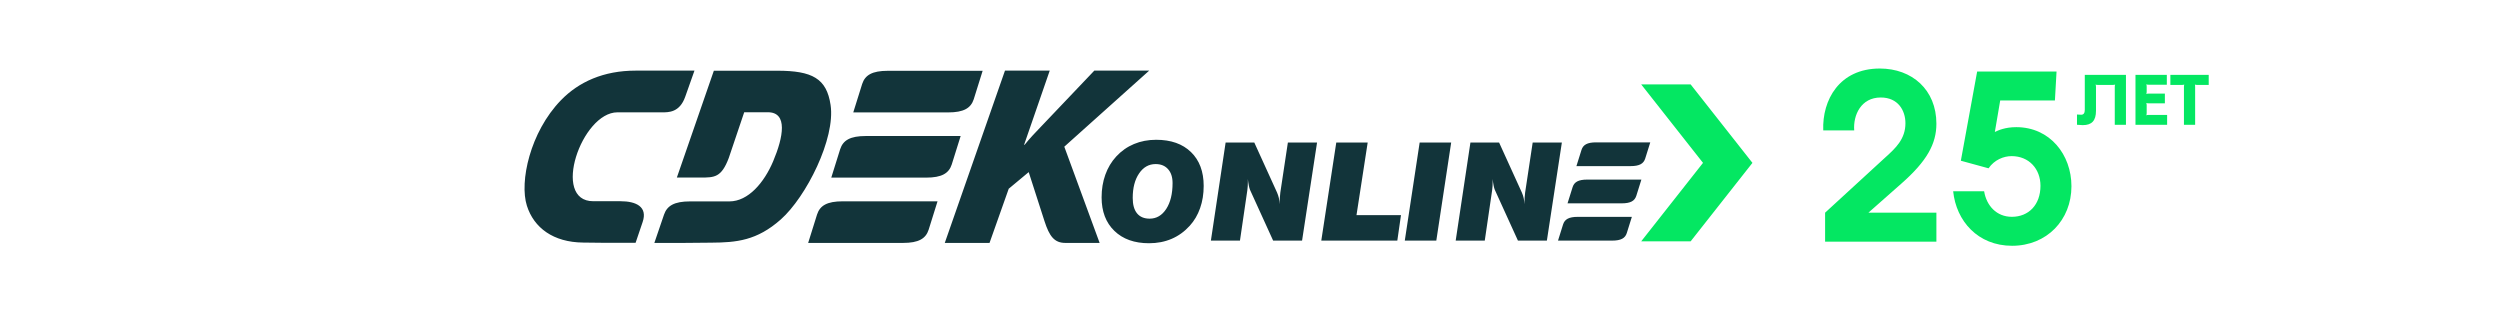
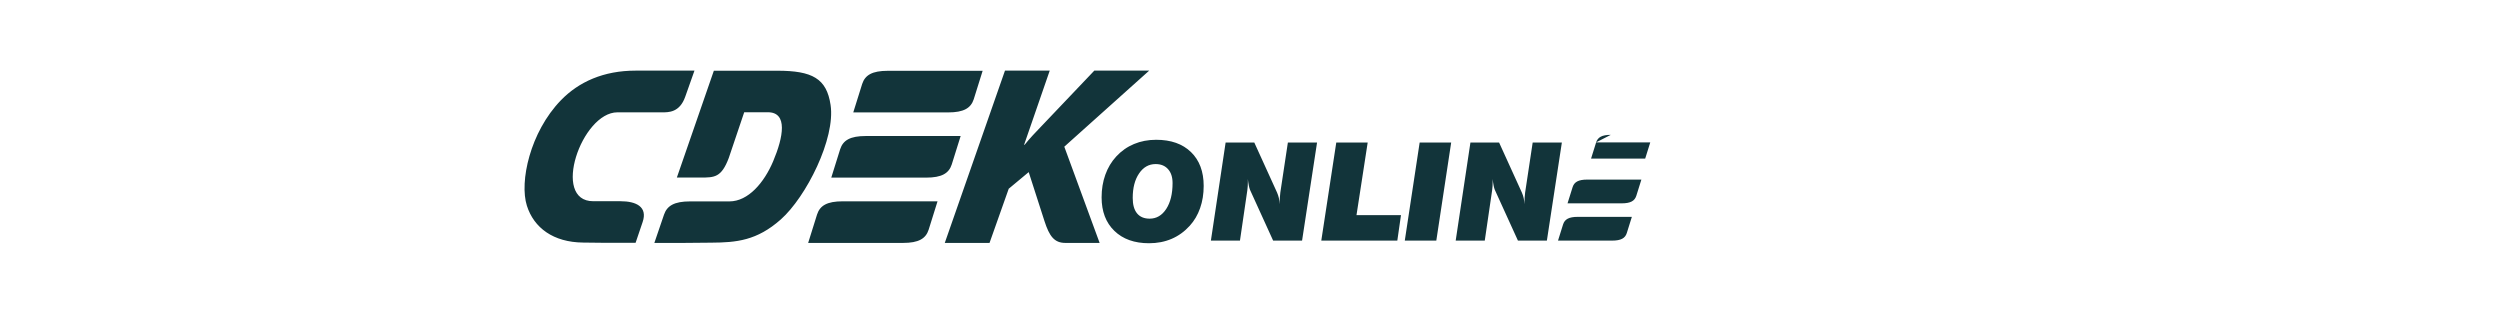
<svg xmlns="http://www.w3.org/2000/svg" xml:space="preserve" width="2000px" height="247px" version="1.1" shape-rendering="geometricPrecision" text-rendering="geometricPrecision" image-rendering="optimizeQuality" fill-rule="evenodd" clip-rule="evenodd" viewBox="0 0 2000 247.252">
  <g id="Слой_x0020_1">
-     <path fill="#04E762" d="M1460.556 170.315l47.545 -43.634c0.437,-0.398 0.871,-0.797 1.308,-1.194l0 0 0.008 0c7.476,-6.821 15.464,-14.095 15.464,-26.79 0,-10.31 -5.965,-20.622 -19.76,-20.622 -15.85,0 -22.19,14.18 -21.258,26.329l-24.796 0c-0.931,-24.301 12.863,-49.525 45.307,-49.525 25.735,0 45.306,16.939 45.306,44.185 0,16.201 -7.639,30.009 -28.15,48.053l-26.292 23.198 54.442 0 0 23.197 -89.124 0 0 -23.197zm121.756 -113.041l63.576 0 -1.3 23.197 -43.817 0 -4.288 25.222c2.61,-1.289 8.205,-3.868 17.152,-3.868 27.037,0 44.188,22.093 44.188,47.317 0,27.064 -19.761,47.682 -47.545,47.682 -27.408,0 -44.748,-19.882 -47.169,-43.631l24.799 0c1.859,11.414 9.877,20.434 22.189,20.434 13.42,0 22.927,-9.573 22.927,-24.853 0,-13.441 -9.136,-23.749 -23.117,-23.749 -6.337,0 -13.803,2.944 -18.462,9.757l-22.186 -6.073 13.053 -71.435zm110.207 42.653l8.959 0 0 -39.975 -32.964 0 0 27.982c0,2.686 -0.981,3.942 -2.893,3.942 -1.214,0 -2.371,-0.058 -3.351,-0.171l0 8.222c1.961,0.172 3.409,0.286 4.623,0.286 7.23,0 10.589,-3.541 10.589,-11.477l0 -19.19c0,-0.741 -0.118,-1.427 -0.291,-1.713l0.115 -0.113c0.344,0.228 0.75,0.286 1.563,0.286l12.201 0c0.866,0 1.275,-0.058 1.616,-0.286l0.115 0.113c-0.173,0.286 -0.282,0.972 -0.282,1.713l0 30.381zm41.694 -32.094l-14.688 0c-0.931,0 -1.329,-0.113 -1.62,-0.286l-0.115 0.116c0.172,0.285 0.287,0.969 0.287,1.711l0 3.999c0,0.799 -0.115,1.483 -0.287,1.769l0.115 0.115c0.291,-0.17 0.689,-0.285 1.62,-0.285l13.124 0 0 7.765 -13.124 0c-0.931,0 -1.329,-0.113 -1.62,-0.283l-0.115 0.113c0.172,0.286 0.287,0.972 0.287,1.713l0 6.225c0,0.742 -0.115,1.426 -0.287,1.714l0.115 0.116c0.291,-0.174 0.689,-0.289 1.62,-0.289l14.921 0 0 7.883 -25.337 0 0 -39.977 25.104 0 0 7.881zm24.114 0.173l9.427 0 0 -8.054 -30.706 0 0 8.054 9.484 0c0.808,0 1.215,-0.116 1.505,-0.286l0.116 0.113c-0.116,0.286 -0.234,0.914 -0.234,1.713l0 30.381 8.963 0 0 -30.381c0,-0.799 -0.06,-1.427 -0.176,-1.713l0.116 -0.113c0.291,0.17 0.697,0.286 1.505,0.286zm-395.547 62.427l-49.487 -62.825 39.589 0 49.485 62.825 0 0 0 0 -49.485 62.823 -39.589 0 49.487 -62.823z" />
-     <path fill="#12343A" d="M791.416 194.537l-35.842 0 48.205 -137.971 35.842 0 -20.541 59.398 0.417 0c4.28,-5.329 8.615,-9.841 12.91,-14.31 0.542,-0.566 1.085,-1.131 1.625,-1.695l41.29 -43.393 43.945 0 -67.98 60.915 28.296 77.056 -27.456 0c-8.803,0 -12.786,-5.308 -16.7,-17.45l-12.645 -39.257 -15.997 13.317 -15.369 43.39zm-196.462 -104.647l18.935 0c16.139,0 12.437,19.866 4.261,39.249 -7.196,17.042 -19.911,32.145 -35.07,32.145l-31.511 0c-12.576,0 -18.373,3.454 -20.82,10.56l-7.753 22.693 23.125 0 22.565 -0.208c20.05,-0.137 36.399,-1.587 55.613,-18.626 20.261,-18.002 43.875,-64.705 39.822,-91.679 -3.142,-21.182 -14.67,-27.389 -42.616,-27.389l-50.861 0 -29.624 85.542 18.794 0 0.287 0c10.99,0 16.599,0 22.488,-15.658l12.365 -36.629zm115 -33.186l75.942 0 -7.125 22.769c-2.307,7.1 -7.967,10.552 -20.541,10.552l-75.944 0 7.126 -22.764c2.305,-7.106 7.966,-10.557 20.542,-10.557zm-36.12 104.511l75.942 0 -7.127 22.769c-2.307,7.105 -7.965,10.553 -20.54,10.553l-75.944 0 7.127 -22.764c2.307,-7.104 7.966,-10.558 20.542,-10.558zm94.454 -52.287l-75.943 0c-12.571,0 -18.234,3.448 -20.538,10.553l-7.128 22.765 75.946 0c12.575,0 18.233,-3.449 20.538,-10.555l7.125 -22.763zm-260.524 -18.971l-14.322 0c-28.713,0 -53.237,71.258 -19.35,71.19l21.795 0c12.577,0 21.869,4.487 17.744,16.627l-5.656 16.694 -23.125 0 -18.794 -0.209c-24.035,-0.205 -39.543,-11.862 -45.132,-29.521 -6.079,-19.11 2.513,-58.916 27.246,-84.441 14.393,-14.83 34.303,-23.731 59.805,-23.731l47.157 0 -7.405 20.906c-4.449,12.659 -13.307,12.559 -18.947,12.493 -0.382,-0.004 -0.752,-0.008 -1.103,-0.008l-19.913 0zm656.96 102.744l11.802 -78.575 22.95 0 18.251 40.108c0.637,1.458 1.13,2.95 1.457,4.48 0.344,1.531 0.548,3.134 0.619,4.808 0,-1.82 0.054,-3.514 0.127,-5.098 0.093,-1.585 0.238,-2.989 0.402,-4.244l6.047 -40.054 23.367 0 -12.002 78.575 -23.167 0 -18.578 -40.799c-0.31,-0.783 -0.639,-1.929 -0.93,-3.441 -0.31,-1.511 -0.548,-3.223 -0.729,-5.101l0 2.132c0,1.312 -0.037,2.532 -0.11,3.66 -0.055,1.112 -0.163,2.15 -0.309,3.115l-5.919 40.434 -23.278 0zm-40.762 0l11.911 -78.575 25.246 0 -11.913 78.575 -25.244 0zm-66.864 0l12.002 -78.575 25.155 0 -8.961 58.14 35.626 0 -2.933 20.435 -60.889 0zm-88.412 0l11.803 -78.575 22.95 0 18.252 40.108c0.635,1.458 1.127,2.95 1.454,4.48 0.347,1.531 0.549,3.134 0.62,4.808 0,-1.82 0.055,-3.514 0.128,-5.098 0.091,-1.585 0.237,-2.989 0.401,-4.244l6.048 -40.054 23.367 0 -12.002 78.575 -23.168 0 -18.578 -40.799c-0.31,-0.783 -0.639,-1.929 -0.93,-3.441 -0.309,-1.511 -0.547,-3.223 -0.728,-5.101l0 2.132c0,1.312 -0.038,2.532 -0.11,3.66 -0.055,1.112 -0.163,2.15 -0.31,3.115l-5.918 40.434 -23.279 0zm-87.518 -34.643c0,-6.557 1.002,-12.603 2.987,-18.141 1.986,-5.554 4.901,-10.417 8.708,-14.569 4.078,-4.428 8.833,-7.761 14.243,-10.018 5.409,-2.259 11.329,-3.389 17.757,-3.389 11.858,0 21.148,3.279 27.904,9.854 6.759,6.557 10.147,15.591 10.147,27.083 0,6.431 -0.948,12.37 -2.862,17.795 -1.893,5.428 -4.662,10.129 -8.286,14.116 -4.207,4.629 -9.034,8.125 -14.517,10.475 -5.481,2.348 -11.511,3.516 -18.085,3.516 -11.712,0 -20.966,-3.297 -27.778,-9.91 -6.812,-6.594 -10.218,-15.536 -10.218,-26.812zm43.277 -26.664c-5.446,0 -9.872,2.495 -13.26,7.504 -3.407,4.992 -5.1,11.529 -5.1,19.617 0,5.408 1.148,9.526 3.461,12.35 2.313,2.822 5.684,4.242 10.09,4.242 5.484,0 9.908,-2.605 13.296,-7.794 3.37,-5.192 5.064,-12.096 5.064,-20.71 0,-4.736 -1.201,-8.451 -3.625,-11.147 -2.422,-2.714 -5.737,-4.062 -9.926,-4.062zm352.755 -17.381l43.347 0 -4.066 12.998c-1.318,4.052 -4.549,6.02 -11.725,6.02l-43.349 0 4.068 -12.993c1.315,-4.054 4.547,-6.025 11.725,-6.025zm-14.744 59.656l43.348 0 -4.068 12.995c-1.315,4.055 -4.547,6.024 -11.726,6.024l-43.348 0 4.068 -12.994c1.316,-4.054 4.547,-6.025 11.726,-6.025zm50.977 -29.847l-43.347 0c-7.177,0 -10.411,1.968 -11.724,6.024l-4.069 12.995 43.35 0c7.178,0 10.407,-1.969 11.724,-6.027l4.066 -12.992z" />
+     <path fill="#12343A" d="M791.416 194.537l-35.842 0 48.205 -137.971 35.842 0 -20.541 59.398 0.417 0c4.28,-5.329 8.615,-9.841 12.91,-14.31 0.542,-0.566 1.085,-1.131 1.625,-1.695l41.29 -43.393 43.945 0 -67.98 60.915 28.296 77.056 -27.456 0c-8.803,0 -12.786,-5.308 -16.7,-17.45l-12.645 -39.257 -15.997 13.317 -15.369 43.39zm-196.462 -104.647l18.935 0c16.139,0 12.437,19.866 4.261,39.249 -7.196,17.042 -19.911,32.145 -35.07,32.145l-31.511 0c-12.576,0 -18.373,3.454 -20.82,10.56l-7.753 22.693 23.125 0 22.565 -0.208c20.05,-0.137 36.399,-1.587 55.613,-18.626 20.261,-18.002 43.875,-64.705 39.822,-91.679 -3.142,-21.182 -14.67,-27.389 -42.616,-27.389l-50.861 0 -29.624 85.542 18.794 0 0.287 0c10.99,0 16.599,0 22.488,-15.658l12.365 -36.629zm115 -33.186l75.942 0 -7.125 22.769c-2.307,7.1 -7.967,10.552 -20.541,10.552l-75.944 0 7.126 -22.764c2.305,-7.106 7.966,-10.557 20.542,-10.557zm-36.12 104.511l75.942 0 -7.127 22.769c-2.307,7.105 -7.965,10.553 -20.54,10.553l-75.944 0 7.127 -22.764c2.307,-7.104 7.966,-10.558 20.542,-10.558zm94.454 -52.287l-75.943 0c-12.571,0 -18.234,3.448 -20.538,10.553l-7.128 22.765 75.946 0c12.575,0 18.233,-3.449 20.538,-10.555l7.125 -22.763zm-260.524 -18.971l-14.322 0c-28.713,0 -53.237,71.258 -19.35,71.19l21.795 0c12.577,0 21.869,4.487 17.744,16.627l-5.656 16.694 -23.125 0 -18.794 -0.209c-24.035,-0.205 -39.543,-11.862 -45.132,-29.521 -6.079,-19.11 2.513,-58.916 27.246,-84.441 14.393,-14.83 34.303,-23.731 59.805,-23.731l47.157 0 -7.405 20.906c-4.449,12.659 -13.307,12.559 -18.947,12.493 -0.382,-0.004 -0.752,-0.008 -1.103,-0.008l-19.913 0zm656.96 102.744l11.802 -78.575 22.95 0 18.251 40.108c0.637,1.458 1.13,2.95 1.457,4.48 0.344,1.531 0.548,3.134 0.619,4.808 0,-1.82 0.054,-3.514 0.127,-5.098 0.093,-1.585 0.238,-2.989 0.402,-4.244l6.047 -40.054 23.367 0 -12.002 78.575 -23.167 0 -18.578 -40.799c-0.31,-0.783 -0.639,-1.929 -0.93,-3.441 -0.31,-1.511 -0.548,-3.223 -0.729,-5.101l0 2.132c0,1.312 -0.037,2.532 -0.11,3.66 -0.055,1.112 -0.163,2.15 -0.309,3.115l-5.919 40.434 -23.278 0zm-40.762 0l11.911 -78.575 25.246 0 -11.913 78.575 -25.244 0zm-66.864 0l12.002 -78.575 25.155 0 -8.961 58.14 35.626 0 -2.933 20.435 -60.889 0zm-88.412 0l11.803 -78.575 22.95 0 18.252 40.108c0.635,1.458 1.127,2.95 1.454,4.48 0.347,1.531 0.549,3.134 0.62,4.808 0,-1.82 0.055,-3.514 0.128,-5.098 0.091,-1.585 0.237,-2.989 0.401,-4.244l6.048 -40.054 23.367 0 -12.002 78.575 -23.168 0 -18.578 -40.799c-0.31,-0.783 -0.639,-1.929 -0.93,-3.441 -0.309,-1.511 -0.547,-3.223 -0.728,-5.101l0 2.132c0,1.312 -0.038,2.532 -0.11,3.66 -0.055,1.112 -0.163,2.15 -0.31,3.115l-5.918 40.434 -23.279 0zm-87.518 -34.643c0,-6.557 1.002,-12.603 2.987,-18.141 1.986,-5.554 4.901,-10.417 8.708,-14.569 4.078,-4.428 8.833,-7.761 14.243,-10.018 5.409,-2.259 11.329,-3.389 17.757,-3.389 11.858,0 21.148,3.279 27.904,9.854 6.759,6.557 10.147,15.591 10.147,27.083 0,6.431 -0.948,12.37 -2.862,17.795 -1.893,5.428 -4.662,10.129 -8.286,14.116 -4.207,4.629 -9.034,8.125 -14.517,10.475 -5.481,2.348 -11.511,3.516 -18.085,3.516 -11.712,0 -20.966,-3.297 -27.778,-9.91 -6.812,-6.594 -10.218,-15.536 -10.218,-26.812zm43.277 -26.664c-5.446,0 -9.872,2.495 -13.26,7.504 -3.407,4.992 -5.1,11.529 -5.1,19.617 0,5.408 1.148,9.526 3.461,12.35 2.313,2.822 5.684,4.242 10.09,4.242 5.484,0 9.908,-2.605 13.296,-7.794 3.37,-5.192 5.064,-12.096 5.064,-20.71 0,-4.736 -1.201,-8.451 -3.625,-11.147 -2.422,-2.714 -5.737,-4.062 -9.926,-4.062zm352.755 -17.381l43.347 0 -4.066 12.998l-43.349 0 4.068 -12.993c1.315,-4.054 4.547,-6.025 11.725,-6.025zm-14.744 59.656l43.348 0 -4.068 12.995c-1.315,4.055 -4.547,6.024 -11.726,6.024l-43.348 0 4.068 -12.994c1.316,-4.054 4.547,-6.025 11.726,-6.025zm50.977 -29.847l-43.347 0c-7.177,0 -10.411,1.968 -11.724,6.024l-4.069 12.995 43.35 0c7.178,0 10.407,-1.969 11.724,-6.027l4.066 -12.992z" />
  </g>
</svg>